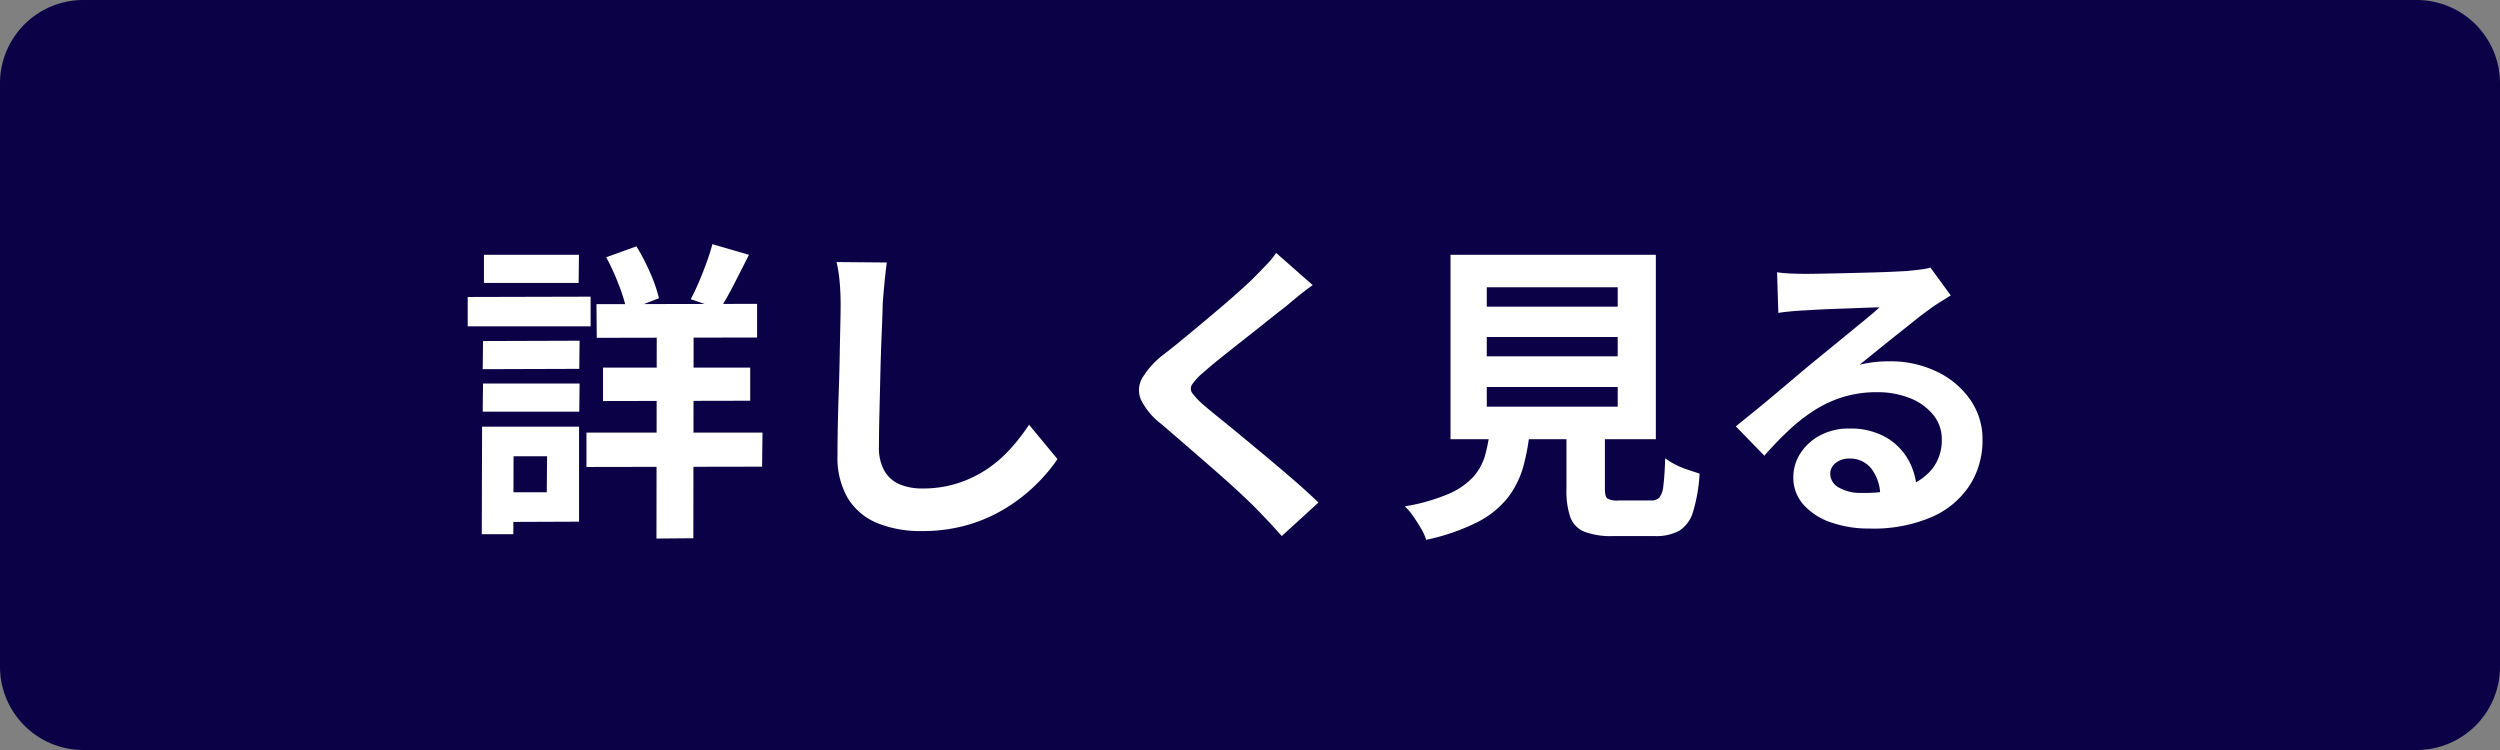
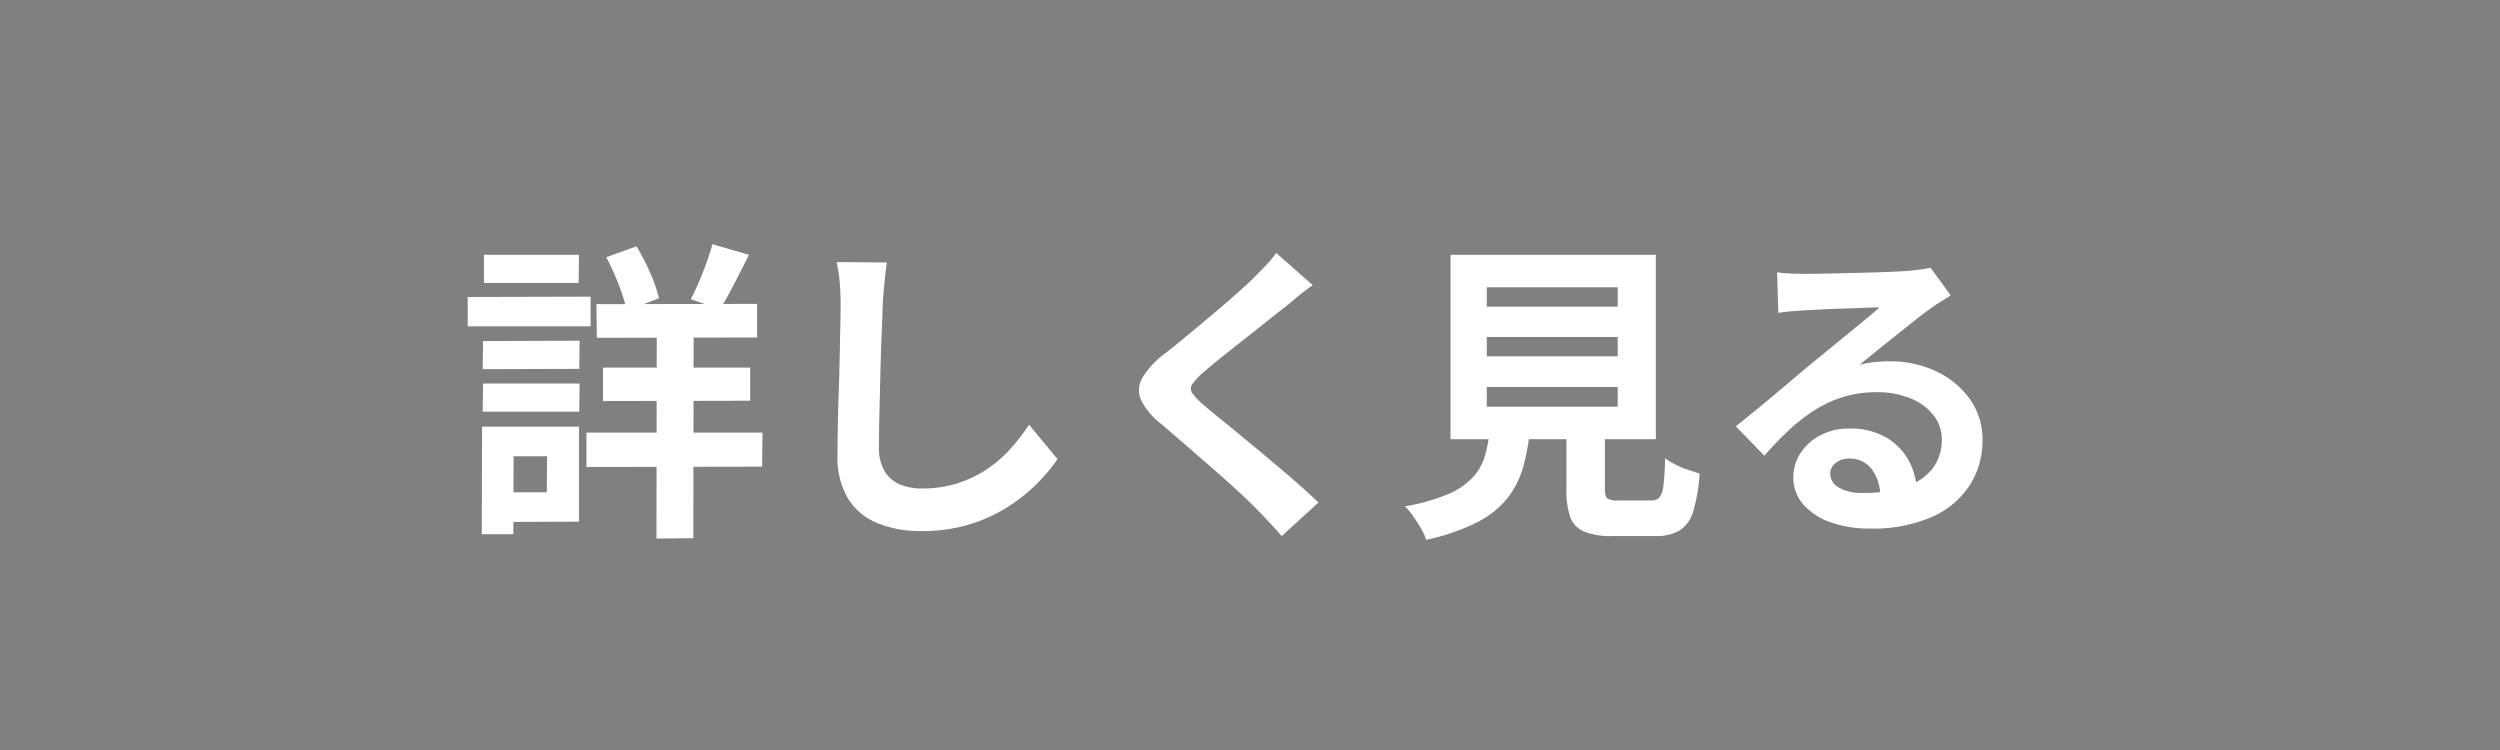
<svg xmlns="http://www.w3.org/2000/svg" width="120" height="36" viewBox="0 0 120 36">
  <rect x="0" y="0" width="120" height="36" fill="#808080" stroke="none" />
  <g id="グループ_37584" data-name="グループ 37584" transform="translate(18306 22301)">
-     <path id="パス_56861" data-name="パス 56861" d="M4,0H116a4,4,0,0,1,4,4V32a4,4,0,0,1-4,4H4a4,4,0,0,1-4-4V4A4,4,0,0,1,4,0Z" transform="translate(-18306 -22301)" fill="#0b0146" />
    <path id="パス_56862" data-name="パス 56862" d="M-30.87-9.9l7.71-.015V-8.3l-7.695.015Zm.315,3.045h7.065v1.59l-7.065.015Zm-.795,3.12H-22.9L-22.92-2.1l-8.43.015Zm3.375-5.61,1.77.015L-26.22,1.335l-1.77.015Zm2.67-3.435,1.755.51q-.36.72-.72,1.418t-.675,1.192l-1.4-.48q.195-.36.39-.817t.368-.937Q-25.41-12.375-25.305-12.78Zm-5.1.63,1.455-.525a10.156,10.156,0,0,1,.66,1.275,7.076,7.076,0,0,1,.42,1.215l-1.545.6A7.829,7.829,0,0,0-29.8-10.83,10.791,10.791,0,0,0-30.4-12.15Zm-5.91,4.02,4.635-.015-.015,1.35-4.635.015Zm.045-4.14h4.56l-.015,1.35H-36.27Zm-.045,6.18h4.635l-.015,1.35H-36.33Zm-.735-4.155,5.9-.015v1.425h-5.9Zm1.545,6.225h3.8V.54l-3.8.015V-.87h2.25L-33.24-2.6h-2.265Zm-.855,0h1.515l-.015,5.16h-1.515ZM-16.935-11.9q-.06.465-.113,1.005t-.082.99q-.015.615-.052,1.493t-.06,1.838q-.022.96-.045,1.89t-.023,1.62a2.227,2.227,0,0,0,.278,1.193,1.541,1.541,0,0,0,.743.63,2.787,2.787,0,0,0,1.05.188A5.485,5.485,0,0,0-13.545-1.3a5.617,5.617,0,0,0,1.4-.668,6.043,6.043,0,0,0,1.132-.975,9.646,9.646,0,0,0,.908-1.17l1.365,1.65A8.109,8.109,0,0,1-9.69-1.32,8.186,8.186,0,0,1-11.077-.2,7.439,7.439,0,0,1-12.93.66a7.729,7.729,0,0,1-2.325.33A5.477,5.477,0,0,1-17.392.608,2.986,2.986,0,0,1-18.8-.578a3.862,3.862,0,0,1-.5-2.077q0-.615.015-1.4t.045-1.643q.03-.855.045-1.673t.03-1.477q.015-.66.015-1.05,0-.54-.045-1.057a6.886,6.886,0,0,0-.15-.967ZM3.51-10.815q-.36.255-.7.533t-.6.5q-.375.285-.892.7t-1.08.855q-.563.442-1.087.862t-.9.75a2.9,2.9,0,0,0-.525.563.364.364,0,0,0,.007.427,3.545,3.545,0,0,0,.548.57q.33.285.847.7t1.125.923q.608.5,1.245,1.035t1.23,1.05q.592.518,1.058.968L2.025,1.23Q1.4.525.72-.165.375-.51-.172-1.013T-1.357-2.07l-1.267-1.1q-.63-.548-1.14-.983A3.31,3.31,0,0,1-4.733-5.31a1.164,1.164,0,0,1,.06-1.043A4.081,4.081,0,0,1-3.645-7.485q.45-.345,1.02-.817t1.17-.975q.6-.5,1.14-.975T.6-11.085q.33-.33.66-.675a4.276,4.276,0,0,0,.495-.6Zm8.355,2.49v.93H18.15v-.93Zm0,2.4v.945H18.15v-.945Zm0-4.785v.93H18.15v-.93Zm-1.74-1.56H19.98v8.85H10.125ZM15.69-4.62h1.845v3.585q0,.36.112.458a.923.923,0,0,0,.533.1h1.575a.528.528,0,0,0,.39-.135,1.053,1.053,0,0,0,.195-.57q.06-.435.09-1.32a3.2,3.2,0,0,0,.487.3,4.183,4.183,0,0,0,.615.255l.548.18A7.679,7.679,0,0,1,21.765.068a1.6,1.6,0,0,1-.66.908,2.343,2.343,0,0,1-1.185.255h-2a3.574,3.574,0,0,1-1.373-.21,1.2,1.2,0,0,1-.675-.705A3.866,3.866,0,0,1,15.69-1.02Zm-3.66.615h1.92a10.583,10.583,0,0,1-.323,1.867,4.381,4.381,0,0,1-.75,1.523A4.415,4.415,0,0,1,11.415.563a10.071,10.071,0,0,1-2.46.848A2.459,2.459,0,0,0,8.708.863Q8.535.57,8.333.278a2.852,2.852,0,0,0-.4-.473A9.253,9.253,0,0,0,10.02-.788a3.491,3.491,0,0,0,1.193-.818,2.643,2.643,0,0,0,.577-1.058A7.989,7.989,0,0,0,12.03-4.005ZM25.8-11.43q.315.045.675.06t.69.015q.24,0,.72-.008t1.087-.023l1.208-.03q.6-.015,1.087-.037t.758-.038q.465-.045.735-.083a2.433,2.433,0,0,0,.4-.082l.975,1.335q-.255.165-.525.33a6.1,6.1,0,0,0-.525.36q-.3.21-.72.547t-.893.712q-.473.375-.915.735t-.8.645a5.755,5.755,0,0,1,.72-.128,6.521,6.521,0,0,1,.705-.037,5.141,5.141,0,0,1,2.287.495,4.121,4.121,0,0,1,1.6,1.342,3.307,3.307,0,0,1,.592,1.943,3.965,3.965,0,0,1-.6,2.145A4.141,4.141,0,0,1,33.263.3,7.072,7.072,0,0,1,30.24.87a5.481,5.481,0,0,1-1.868-.3A3.065,3.065,0,0,1,27.06-.285a1.932,1.932,0,0,1-.48-1.305,2.1,2.1,0,0,1,.337-1.148,2.508,2.508,0,0,1,.945-.862,2.892,2.892,0,0,1,1.4-.33,3.437,3.437,0,0,1,1.748.413,2.863,2.863,0,0,1,1.095,1.1,3.2,3.2,0,0,1,.4,1.515L30.75-.66a2.144,2.144,0,0,0-.412-1.328,1.281,1.281,0,0,0-1.058-.5,1,1,0,0,0-.675.218.646.646,0,0,0-.255.5.766.766,0,0,0,.42.675,2.088,2.088,0,0,0,1.095.255,6.354,6.354,0,0,0,2.13-.308,2.659,2.659,0,0,0,1.283-.885,2.243,2.243,0,0,0,.428-1.372,1.829,1.829,0,0,0-.413-1.185,2.7,2.7,0,0,0-1.118-.8,4.21,4.21,0,0,0-1.59-.285A5.483,5.483,0,0,0,29-5.453a5.633,5.633,0,0,0-1.358.615,8.309,8.309,0,0,0-1.245.96,16.12,16.12,0,0,0-1.208,1.252L23.82-4.035l.915-.742q.51-.413,1.042-.863l1.005-.848q.472-.4.8-.667.315-.255.735-.6l.87-.713q.45-.367.855-.7t.675-.578q-.225,0-.585.015l-.788.03-.855.03q-.427.015-.8.037L27.09-9.6q-.3.015-.63.045t-.6.075Z" transform="translate(-18246.5 -22276.5)" fill="#fff" />
  </g>
</svg>